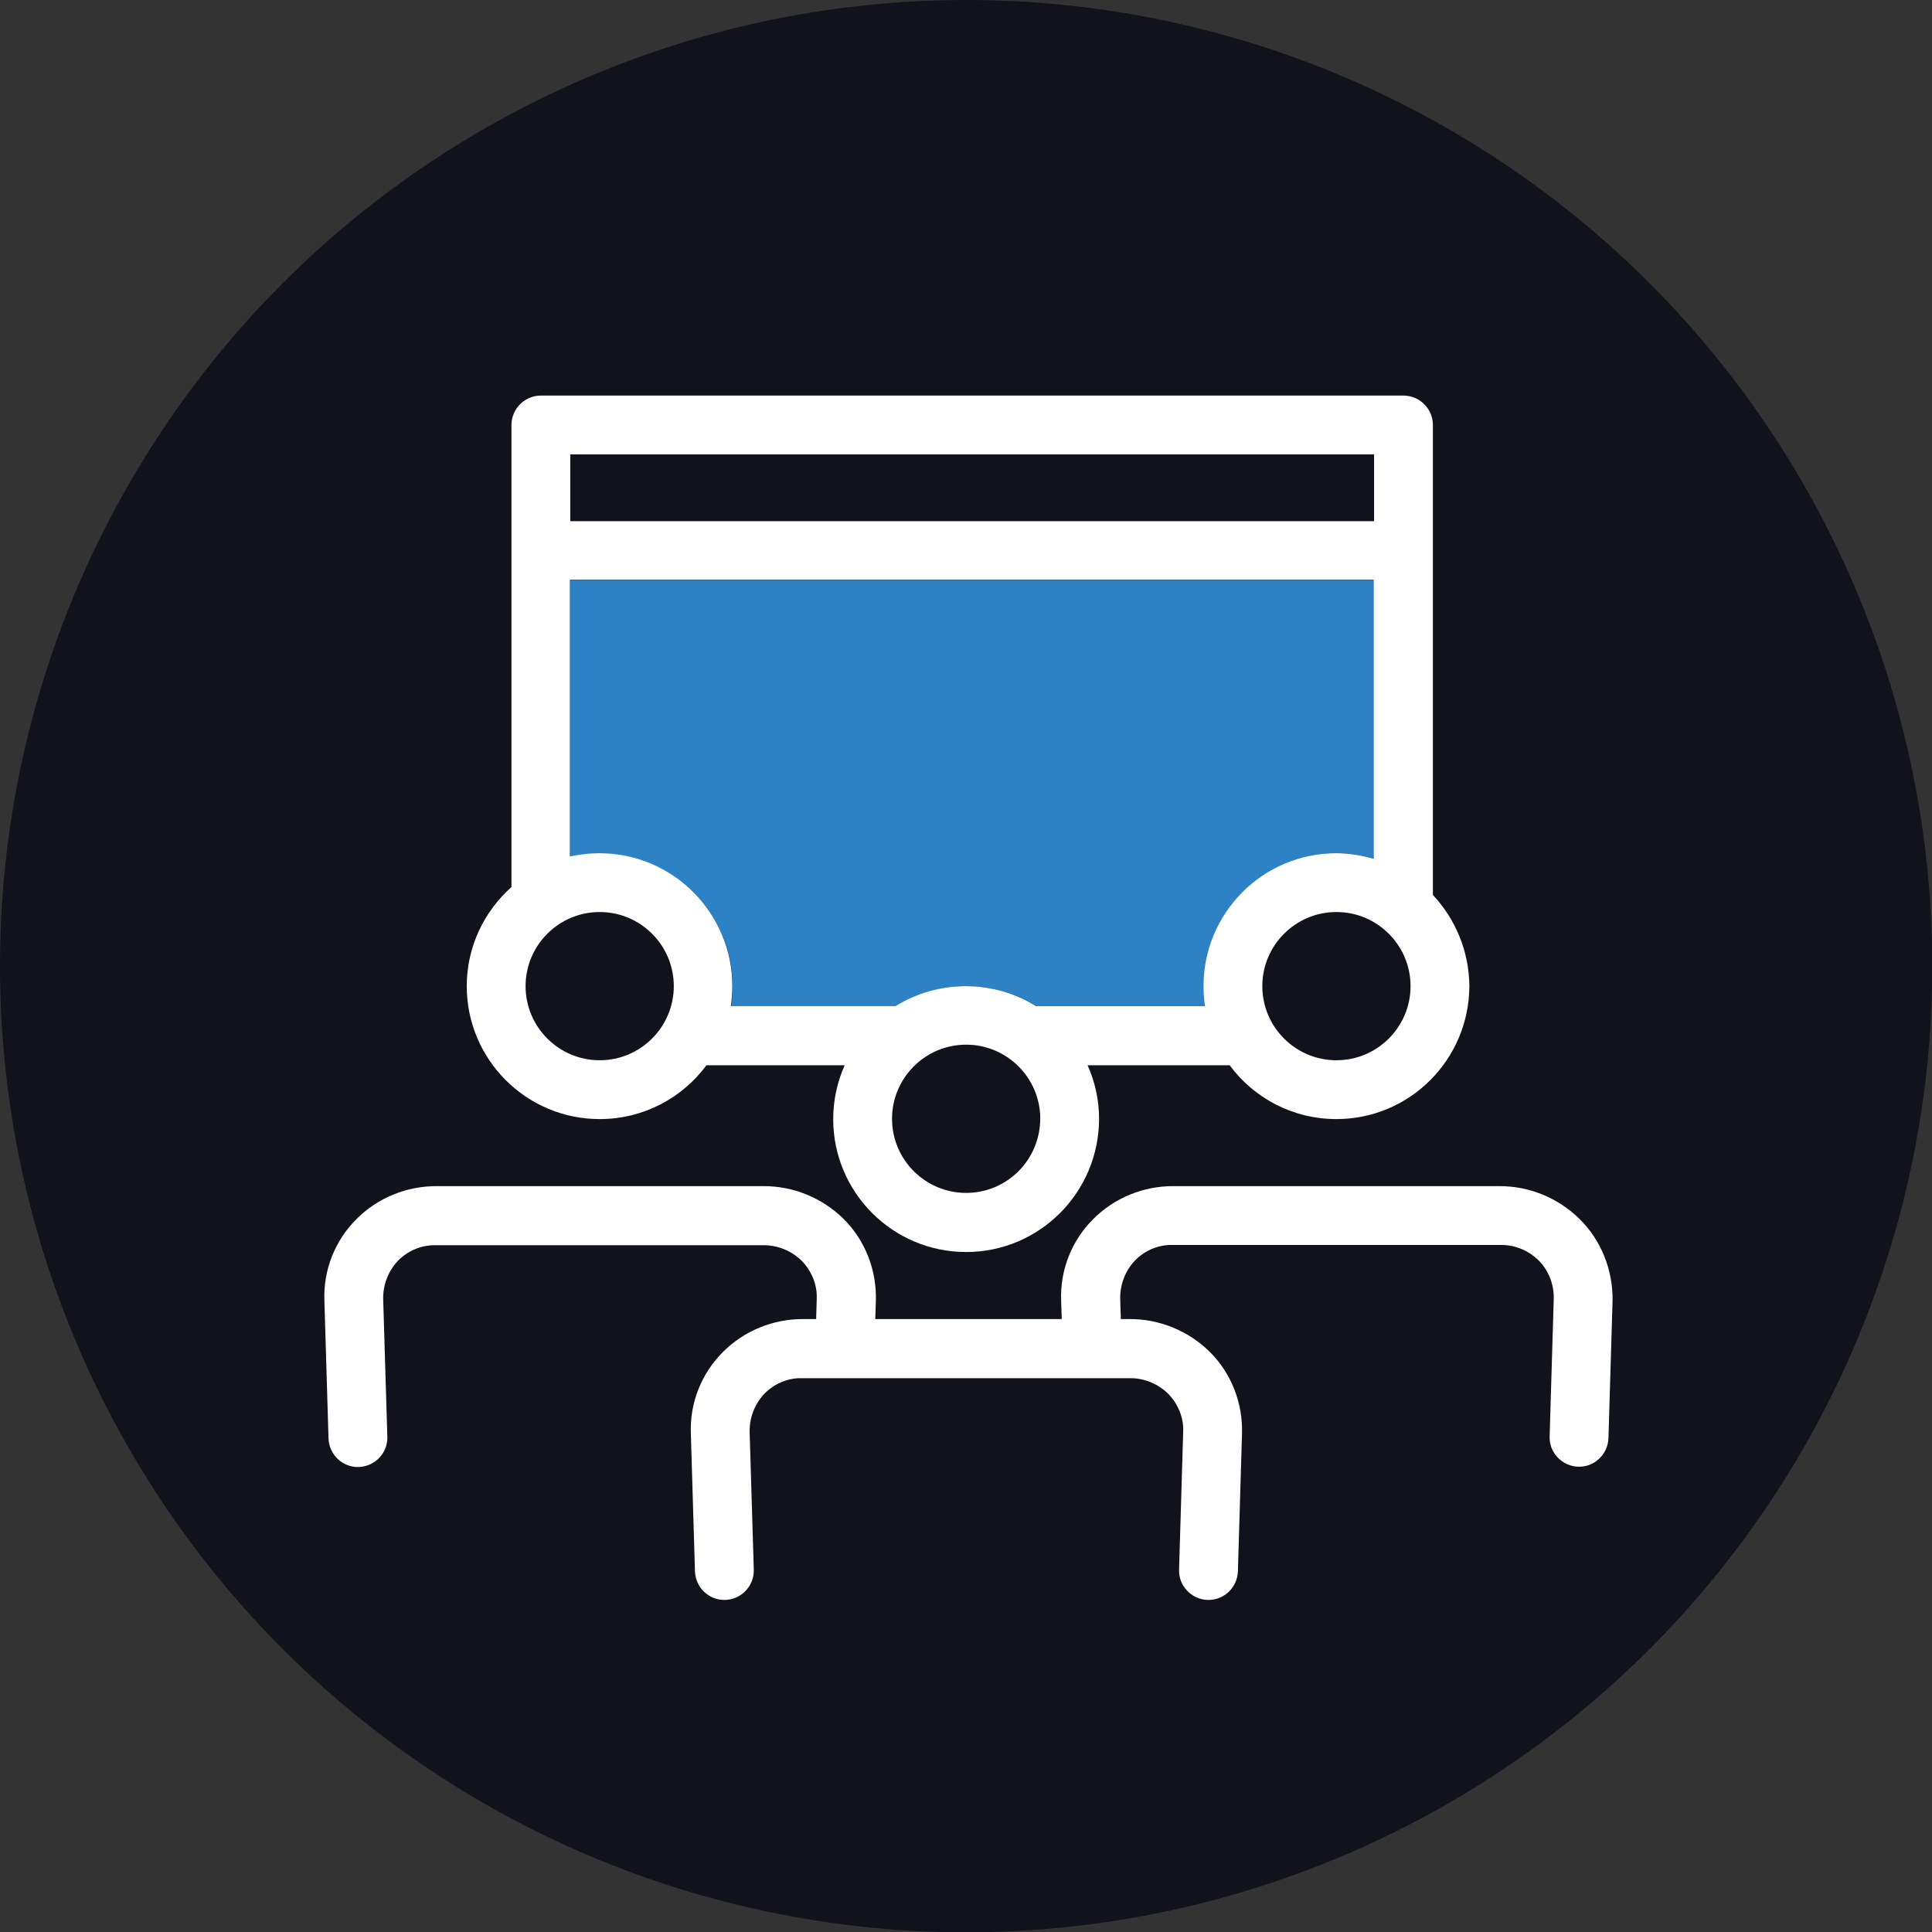
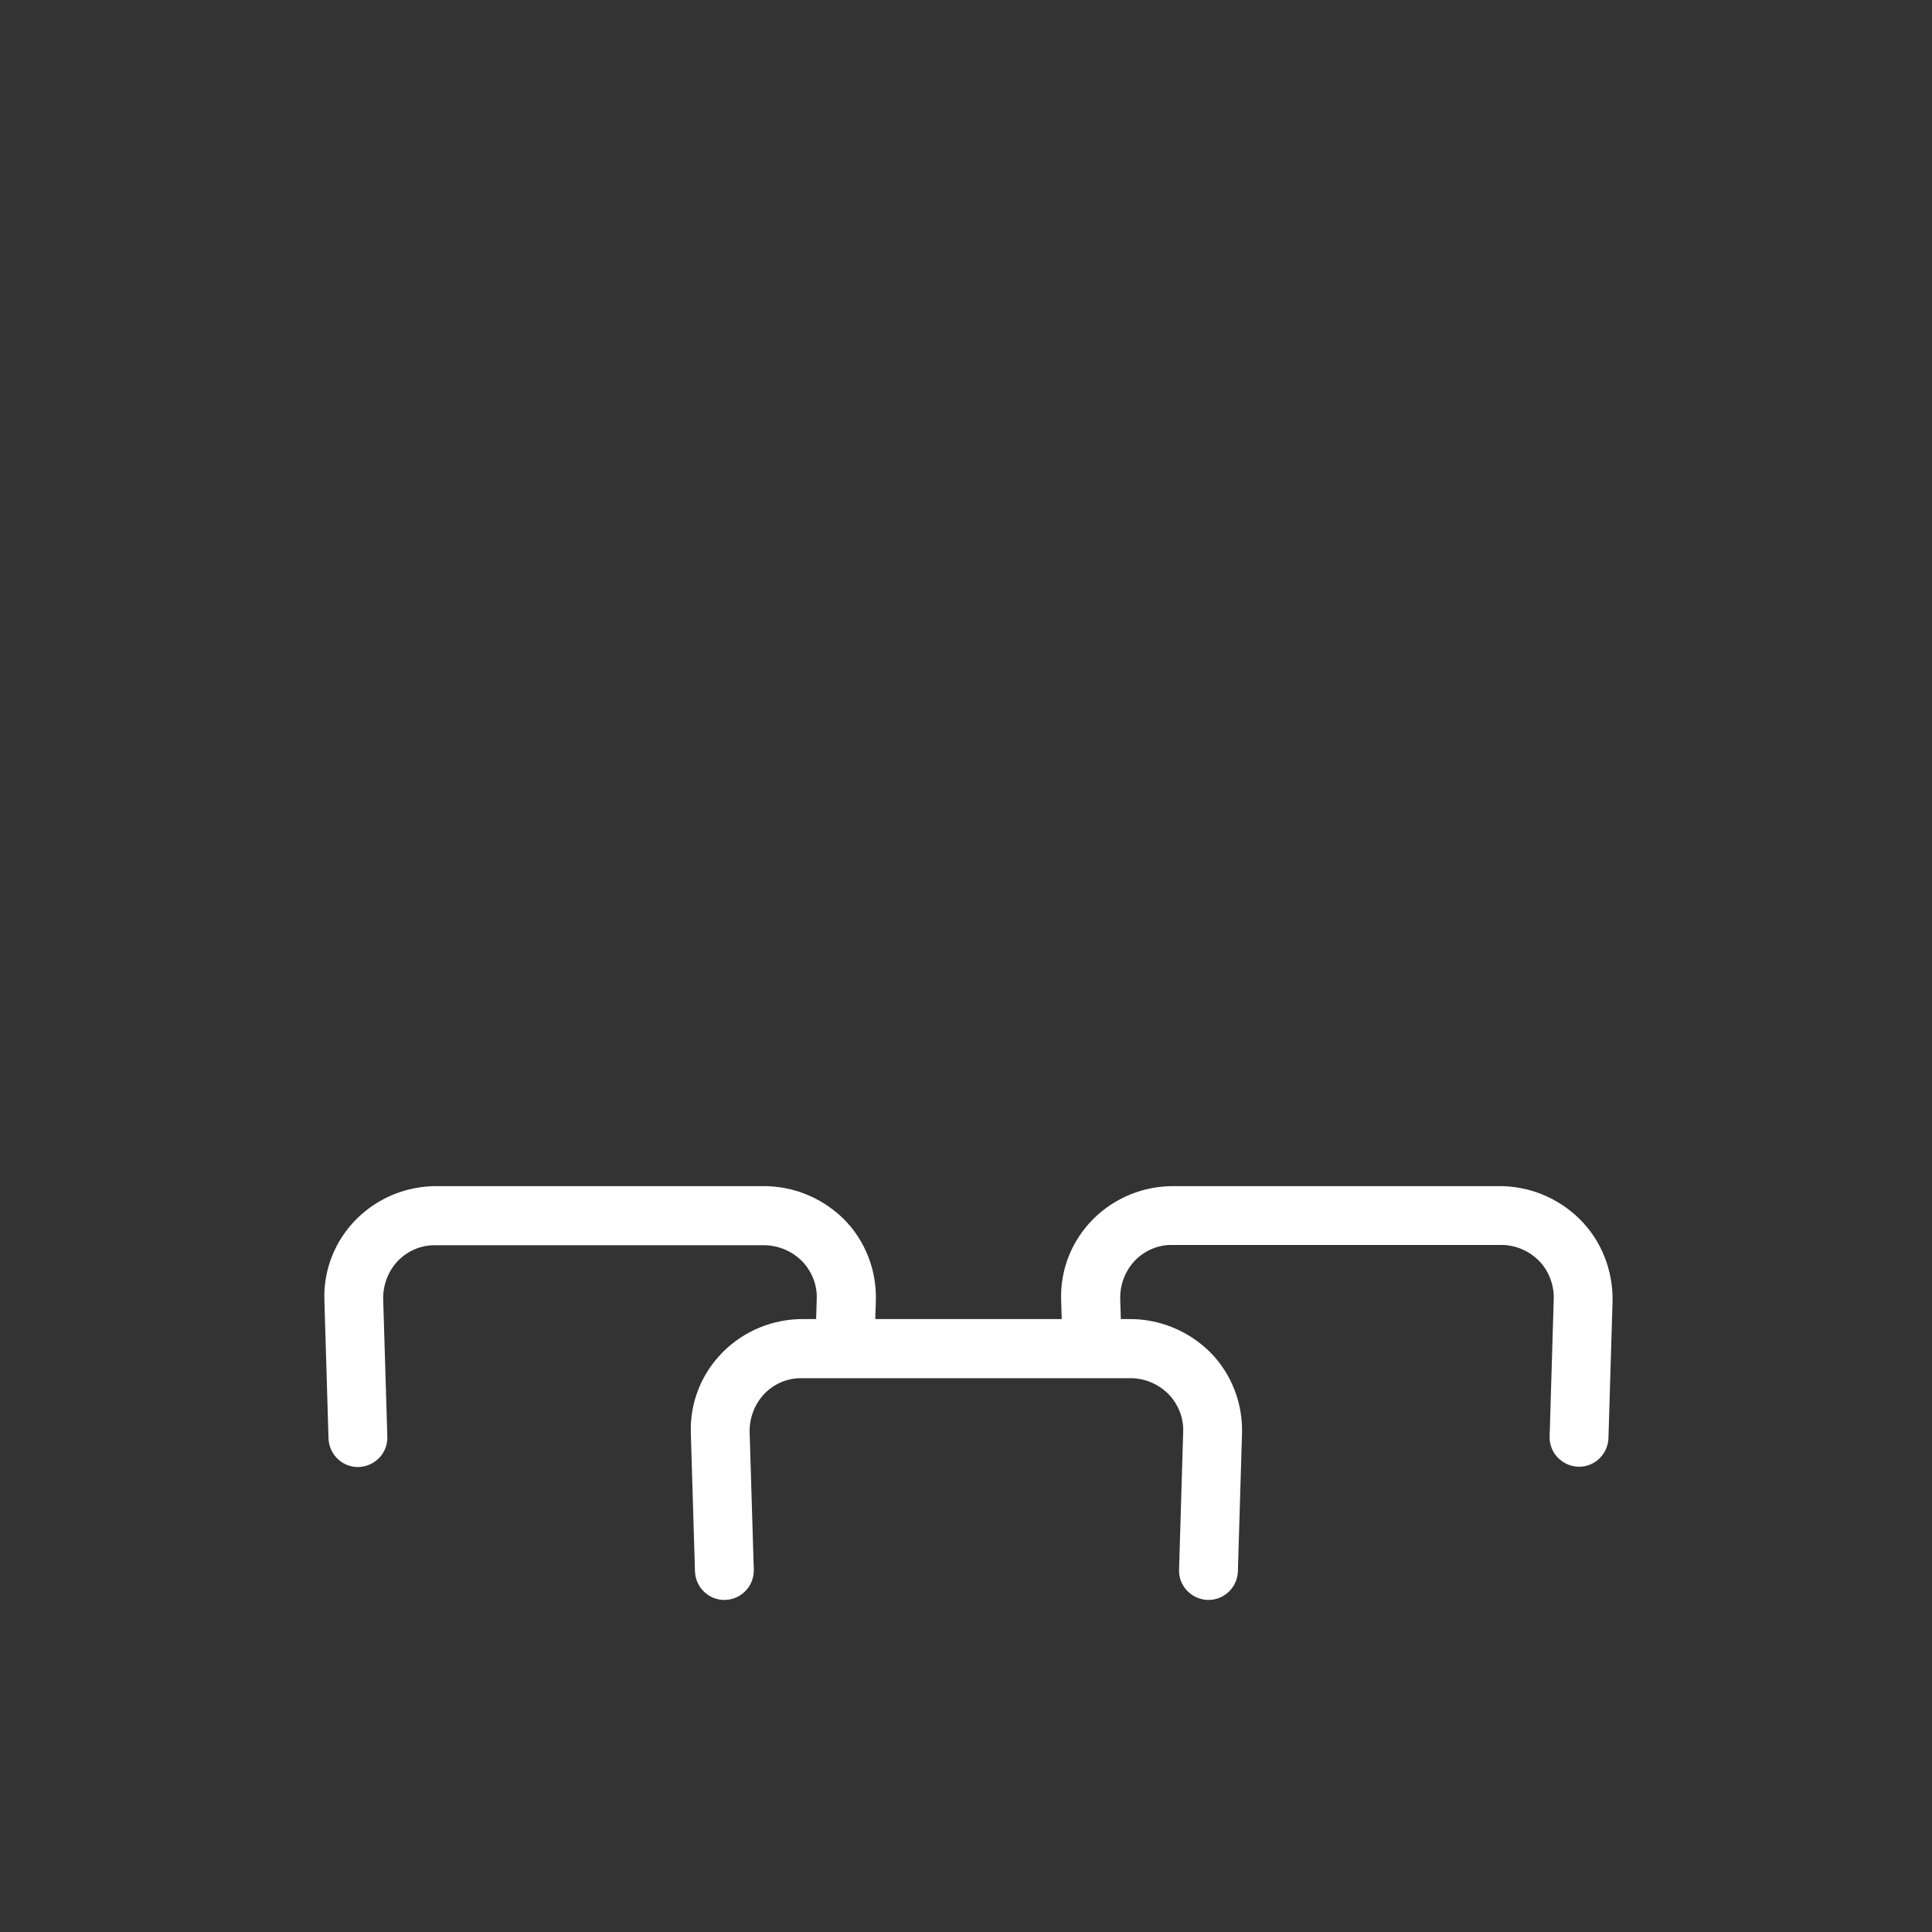
<svg xmlns="http://www.w3.org/2000/svg" version="1.1" id="Layer_1" x="0px" y="0px" viewBox="0 0 656.9 656.9" style="enable-background:new 0 0 656.9 656.9;" xml:space="preserve">
  <rect x="0" y="0" width="656.9" height="656.9" fill="#333333" stroke="none" />
  <style type="text/css">
	.st0{fill:#11121C;}
	.st1{fill:#2C82C5;}
	.st2{fill:#FFFFFF;}
</style>
-   <circle class="st0" cx="328.5" cy="328.5" r="328.5" />
-   <path class="st1" d="M328.5,335.3c8.8,0,17,2.5,23.9,6.8h57.4c-0.3-2.2-0.5-4.5-0.5-6.8c0-24.9,20.2-45.2,45.2-45.2  c4.4,0,8.7,0.7,12.8,1.9v-94.8H193.9v94.1c3.2-0.7,6.6-1.1,10-1.1c24.9,0,45.2,20.2,45.2,45.2c0,2.3-0.2,4.6-0.5,6.8h56  C311.5,337.8,319.7,335.3,328.5,335.3z" />
-   <path class="st2" d="M487.2,304.3V187.2v-42.7c0-5.5-4.5-10-10-10H183.9c-5.5,0-10,4.5-10,10v157.1c-9.3,8.3-15.2,20.3-15.2,33.7  c0,24.9,20.2,45.2,45.2,45.2c14.9,0,28.1-7.2,36.3-18.3h47c-2.5,5.6-3.9,11.8-3.9,18.3c0,24.9,20.2,45.2,45.2,45.2  c24.9,0,45.1-20.2,45.2-45.2c0-6.5-1.4-12.7-3.9-18.3h48.3c8.2,11.1,21.4,18.3,36.3,18.3c24.9,0,45.1-20.2,45.2-45.2  C499.5,323.3,494.8,312.4,487.2,304.3z M193.9,154.5h273.3v22.7H193.9V154.5z M203.9,360.5c-13.9,0-25.2-11.3-25.2-25.2  s11.3-25.2,25.2-25.2c13.9,0,25.2,11.3,25.2,25.2C229.1,349.2,217.8,360.5,203.9,360.5z M328.5,405.6c-13.9,0-25.2-11.3-25.2-25.2  s11.3-25.2,25.2-25.2c13.9,0,25.2,11.3,25.2,25.2C353.6,394.4,342.4,405.6,328.5,405.6z M409.2,335.3c0,2.3,0.2,4.6,0.5,6.8h-57.4  c-6.9-4.3-15.1-6.8-23.9-6.8s-17,2.5-23.9,6.8h-56c0.3-2.2,0.5-4.5,0.5-6.8c0-24.9-20.2-45.2-45.2-45.2c-3.4,0-6.8,0.4-10,1.1v-94.1  h273.3V292c-4.1-1.2-8.4-1.9-12.8-1.9C429.4,290.1,409.2,310.4,409.2,335.3z M454.4,360.5c-13.9,0-25.2-11.3-25.2-25.2  s11.3-25.2,25.2-25.2c13.9,0,25.2,11.3,25.2,25.2C479.6,349.2,468.3,360.5,454.4,360.5z" />
  <path class="st2" d="M537.1,414.5c-7.3-7.2-17.2-11.3-27.5-11.2H399.2c-10.3-0.1-20.2,3.9-27.5,11.2c-7.3,7.3-11.3,17.3-10.9,27.7  l0.2,6.3h-63.4l0.2-6.3c0.3-10.3-3.6-20.4-10.9-27.7c-7.3-7.2-17.2-11.3-27.5-11.2H148.7c-10.3-0.1-20.2,3.9-27.5,11.2  c-7.3,7.3-11.3,17.3-10.9,27.7l1.4,46.9c0.2,5.5,4.8,9.9,10.3,9.7c5.5-0.2,9.9-4.8,9.7-10.3l-1.4-46.4c-0.2-5,1.6-9.8,5-13.4  c3.3-3.4,7.9-5.4,12.7-5.3h111.4c5-0.1,9.8,1.9,13.3,5.4c3.3,3.4,5.2,8.1,5,12.8l-0.2,6.9h-4.2c-10.3-0.1-20.2,3.9-27.5,11.2  c-7.3,7.3-11.3,17.3-10.9,27.7l1.4,46.9c0.2,5.4,4.6,9.7,10,9.7c5.5,0,10-4.5,10-10c0-0.1,0-0.2,0-0.3l-1.4-46.4  c-0.2-5,1.6-9.8,5-13.4c3.3-3.4,7.9-5.4,12.7-5.3h111.4c5-0.1,9.8,1.9,13.3,5.4c3.3,3.4,5.2,8.1,5,12.8l-1.4,46.9  c-0.2,5.5,4.2,10.1,9.7,10.3c0.1,0,0.2,0,0.3,0c5.4,0,9.8-4.3,10-9.7l1.4-46.9c0.3-10.3-3.6-20.4-10.9-27.7  c-7.3-7.2-17.2-11.3-27.5-11.2h-2.8l-0.2-6.5c-0.2-5,1.6-9.8,5-13.4c3.3-3.4,7.9-5.4,12.7-5.3h111.5c5-0.1,9.7,1.9,13.2,5.4  c3.3,3.4,5.1,8.1,5,12.8l-1.4,46.9c-0.2,5.5,4.2,10.1,9.7,10.3c5.5,0.2,10.1-4.2,10.3-9.7l1.4-46.9  C548.4,431.9,544.5,421.8,537.1,414.5z" />
</svg>